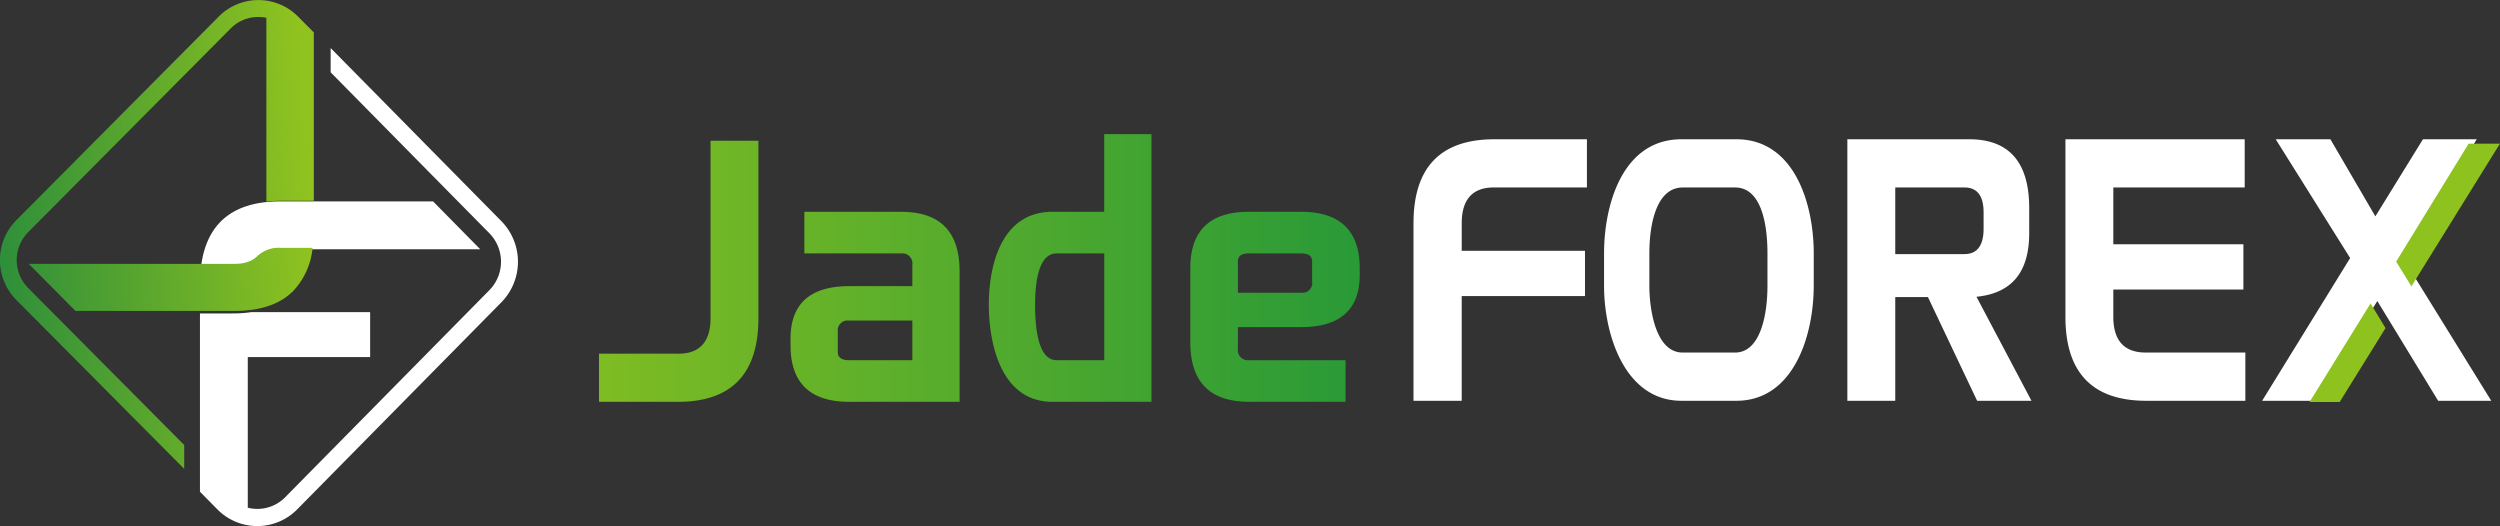
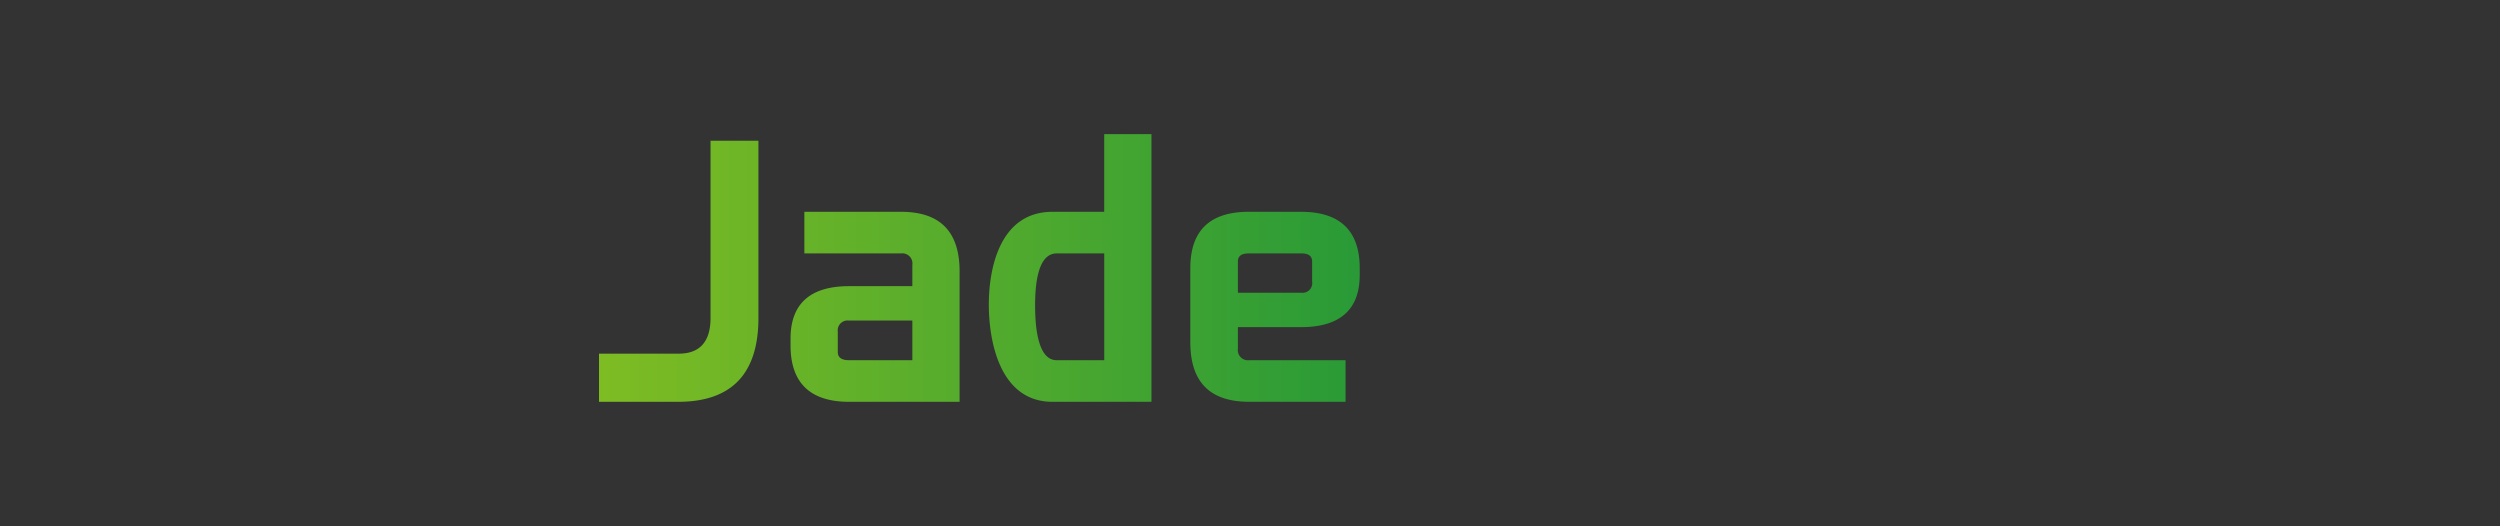
<svg xmlns="http://www.w3.org/2000/svg" id="mv_logo.svg" width="499.03" height="105" viewBox="0 0 499.03 105">
  <rect x="0" y="0" width="499.03" height="105" fill="#333333" stroke="none" />
  <defs>
    <style>
      .cls-1 {
        fill: #fff;
      }

      .cls-1, .cls-2, .cls-3, .cls-4 {
        fill-rule: evenodd;
      }

      .cls-2 {
        fill: url(#linear-gradient);
      }

      .cls-3 {
        fill: url(#linear-gradient-2);
      }

      .cls-4 {
        fill: #8dc21f;
      }
    </style>
    <linearGradient id="linear-gradient" x1="564.656" y1="242.606" x2="502" y2="246.988" gradientUnits="userSpaceOnUse">
      <stop offset="0" stop-color="#90c31f" />
      <stop offset="1" stop-color="#2e8f3a" />
    </linearGradient>
    <linearGradient id="linear-gradient-2" x1="773.406" y1="251.5" x2="621.562" y2="251.5" gradientUnits="userSpaceOnUse">
      <stop offset="0" stop-color="#299a37" />
      <stop offset="1" stop-color="#7ebc23" />
    </linearGradient>
  </defs>
-   <path id="シェイプ_67" data-name="シェイプ 67" class="cls-1" d="M602.1,242.164l-34.1-34.574v4.844l31.709,32.151a8.109,8.109,0,0,1,0,11.314l-40.779,41.352a7.777,7.777,0,0,1-5.579,2.333,7.928,7.928,0,0,1-1.892-.238V269.278h24.425v-8.973H552.2a25.379,25.379,0,0,1-3.713.26h-6.574v35.584l3.476,3.525a11.184,11.184,0,0,0,15.936,0L602.1,258.323a11.566,11.566,0,0,0,0-16.159m182.05,0.4V278h9.624V257.1h24.609v-9.04H793.777v-5.5c0-4.783,2.2-7.14,6.393-7.14h18.6V225.8H800.3C789.513,225.8,784.153,231.43,784.153,242.565ZM848.607,225.8h-10.98c-11.626,0-15.437,12.836-15.437,22.792v6.419c0,10.022,4.266,22.989,15.437,22.989h10.98c11.368,0,15.437-12.9,15.437-22.989v-6.419C864.044,238.633,860.169,225.8,848.607,225.8Zm6.2,29.211c0,6.223-1.55,13.362-6.458,13.362H837.886c-5.555,0-6.654-9.039-6.654-13.3v-6.485c0-6.223,1.55-13.164,6.654-13.164h10.463c5.1,0,6.458,6.941,6.458,13.164v6.419Zm52.248-10.48V239.55q0-13.752-12.013-13.753H870.754V278h9.562V257.3h6.523l9.817,20.7h10.852l-10.982-20.762C903.761,256.515,907.055,252.125,907.055,244.528Zm-12.918,4.191H880.316V235.425h13.821c2.519,0,3.812,1.636,3.812,4.978v3.274C897.949,247.016,896.656,248.719,894.137,248.719Zm29.706,12.512V255.8h25.964v-9.04H923.843V235.426h26.224V225.8H914.285v35.434c0,11.132,5.36,16.766,16.148,16.766H950.2V268.37H930.3C926.041,268.37,923.843,266.011,923.843,261.231ZM981.775,249.7l-0.048-.072,14.66-23.834H985.652l-9.5,15.392L967.177,225.8H956.263l14.855,23.71L953.55,278h10.657l12.336-19.912L988.684,278h10.6ZM553.13,249.46l0.006,0a6.11,6.11,0,0,1,4.677-1.7h40.048L588.45,238.2H557.941c-9.385,0-14.632,4.3-15.784,12.8h6.459a6.212,6.212,0,0,0,4.514-1.548" transform="translate(-502 -198)" />
-   <path id="シェイプ_68" data-name="シェイプ 68" class="cls-2" d="M545.679,201.294l-40.433,40.673a11.318,11.318,0,0,0,0,15.9l33.522,33.725v-4.766l-31.152-31.344a7.93,7.93,0,0,1,0-11.129l40.432-40.673a7.744,7.744,0,0,1,5.532-2.292,8.052,8.052,0,0,1,1.59.162V238.24a26.411,26.411,0,0,1,2.954-.166h6.517v-33.6l-3.161-3.182a11.155,11.155,0,0,0-15.8,0M558,247.473a6.084,6.084,0,0,0-4.638,1.676l-0.006,0a4.886,4.886,0,0,1-.862.66h0l-0.015.009s0,0,0,0a5.331,5.331,0,0,1-.888.408,6.646,6.646,0,0,1-1.386.352h0a9.443,9.443,0,0,1-1.317.092h-41.15l9.329,9.4H548.75c0.653,0,1.28-.022,1.891-0.064,0.336-.022.656-0.067,0.982-0.1,0.255-.027.522-0.046,0.772-0.082,0.436-.064.852-0.148,1.267-0.235,0.118-.025.243-0.042,0.361-0.069,0.47-.108.921-0.24,1.359-0.38,0.048-.016.1-0.028,0.145-0.043,0.474-.158.925-0.336,1.361-0.531a0.1,0.1,0,0,0,.027-0.011,12.037,12.037,0,0,0,3.485-2.339,0.007,0.007,0,0,0,.006-0.006,14.494,14.494,0,0,0,3.987-8.733H558Z" transform="translate(-502 -198)" />
  <path id="シェイプ_69" data-name="シェイプ 69" class="cls-3" d="M669.233,268.265v-4.052a1.974,1.974,0,0,1,2.244-2.224h12.639V269.9H671.477c-1.474,0-2.244-.523-2.244-1.636m-6.672-27.986v8.307h19.311a2.019,2.019,0,0,1,2.244,2.286v4.251H671.477c-7.763,0-11.674,3.53-11.674,10.463v1.371c0,7.456,3.911,11.25,11.674,11.25h22.071V252.181c0-7.912-3.85-11.9-11.676-11.9H662.561Zm86.537,9.939c0-1.112.707-1.632,2.181-1.632h10.459c1.476,0,2.18.52,2.18,1.632v3.99a1.928,1.928,0,0,1-2.18,2.222H749.1v-6.212Zm2.181-9.939c-7.826,0-11.675,3.792-11.675,11.247V266.3c0,7.913,3.849,11.9,11.74,11.9H770.59V269.9H751.344a2.022,2.022,0,0,1-2.246-2.289V263.3h12.64c7.762,0,11.677-3.531,11.677-10.4v-1.372c0-7.455-3.915-11.247-11.677-11.247H751.279ZM643.832,226.09v35.376c0,4.774-2.18,7.129-6.353,7.129h-15.91v9.612H637.35c10.715,0,16.041-5.626,16.041-16.741V226.09h-9.559Zm64.788,32.826c0-3.859.45-10.33,4.3-10.33h9.5V269.9h-9.5c-3.913,0-4.3-7.194-4.3-10.985m13.794-34.136v15.5H712.086c-10.459,0-12.705,11.183-12.705,18.506,0,7.455,2.246,19.422,12.705,19.422h19.76V224.78h-9.432Z" transform="translate(-502 -198)" />
-   <path id="シェイプ_70" data-name="シェイプ 70" class="cls-4" d="M963.018,278.241h6.013l9.152-14.75-2.994-4.918Zm31.747-51.559L980.3,250.224l0.047,0.07,3,4.863h0l17.666-28.475h-6.255Z" transform="translate(-502 -198)" />
</svg>